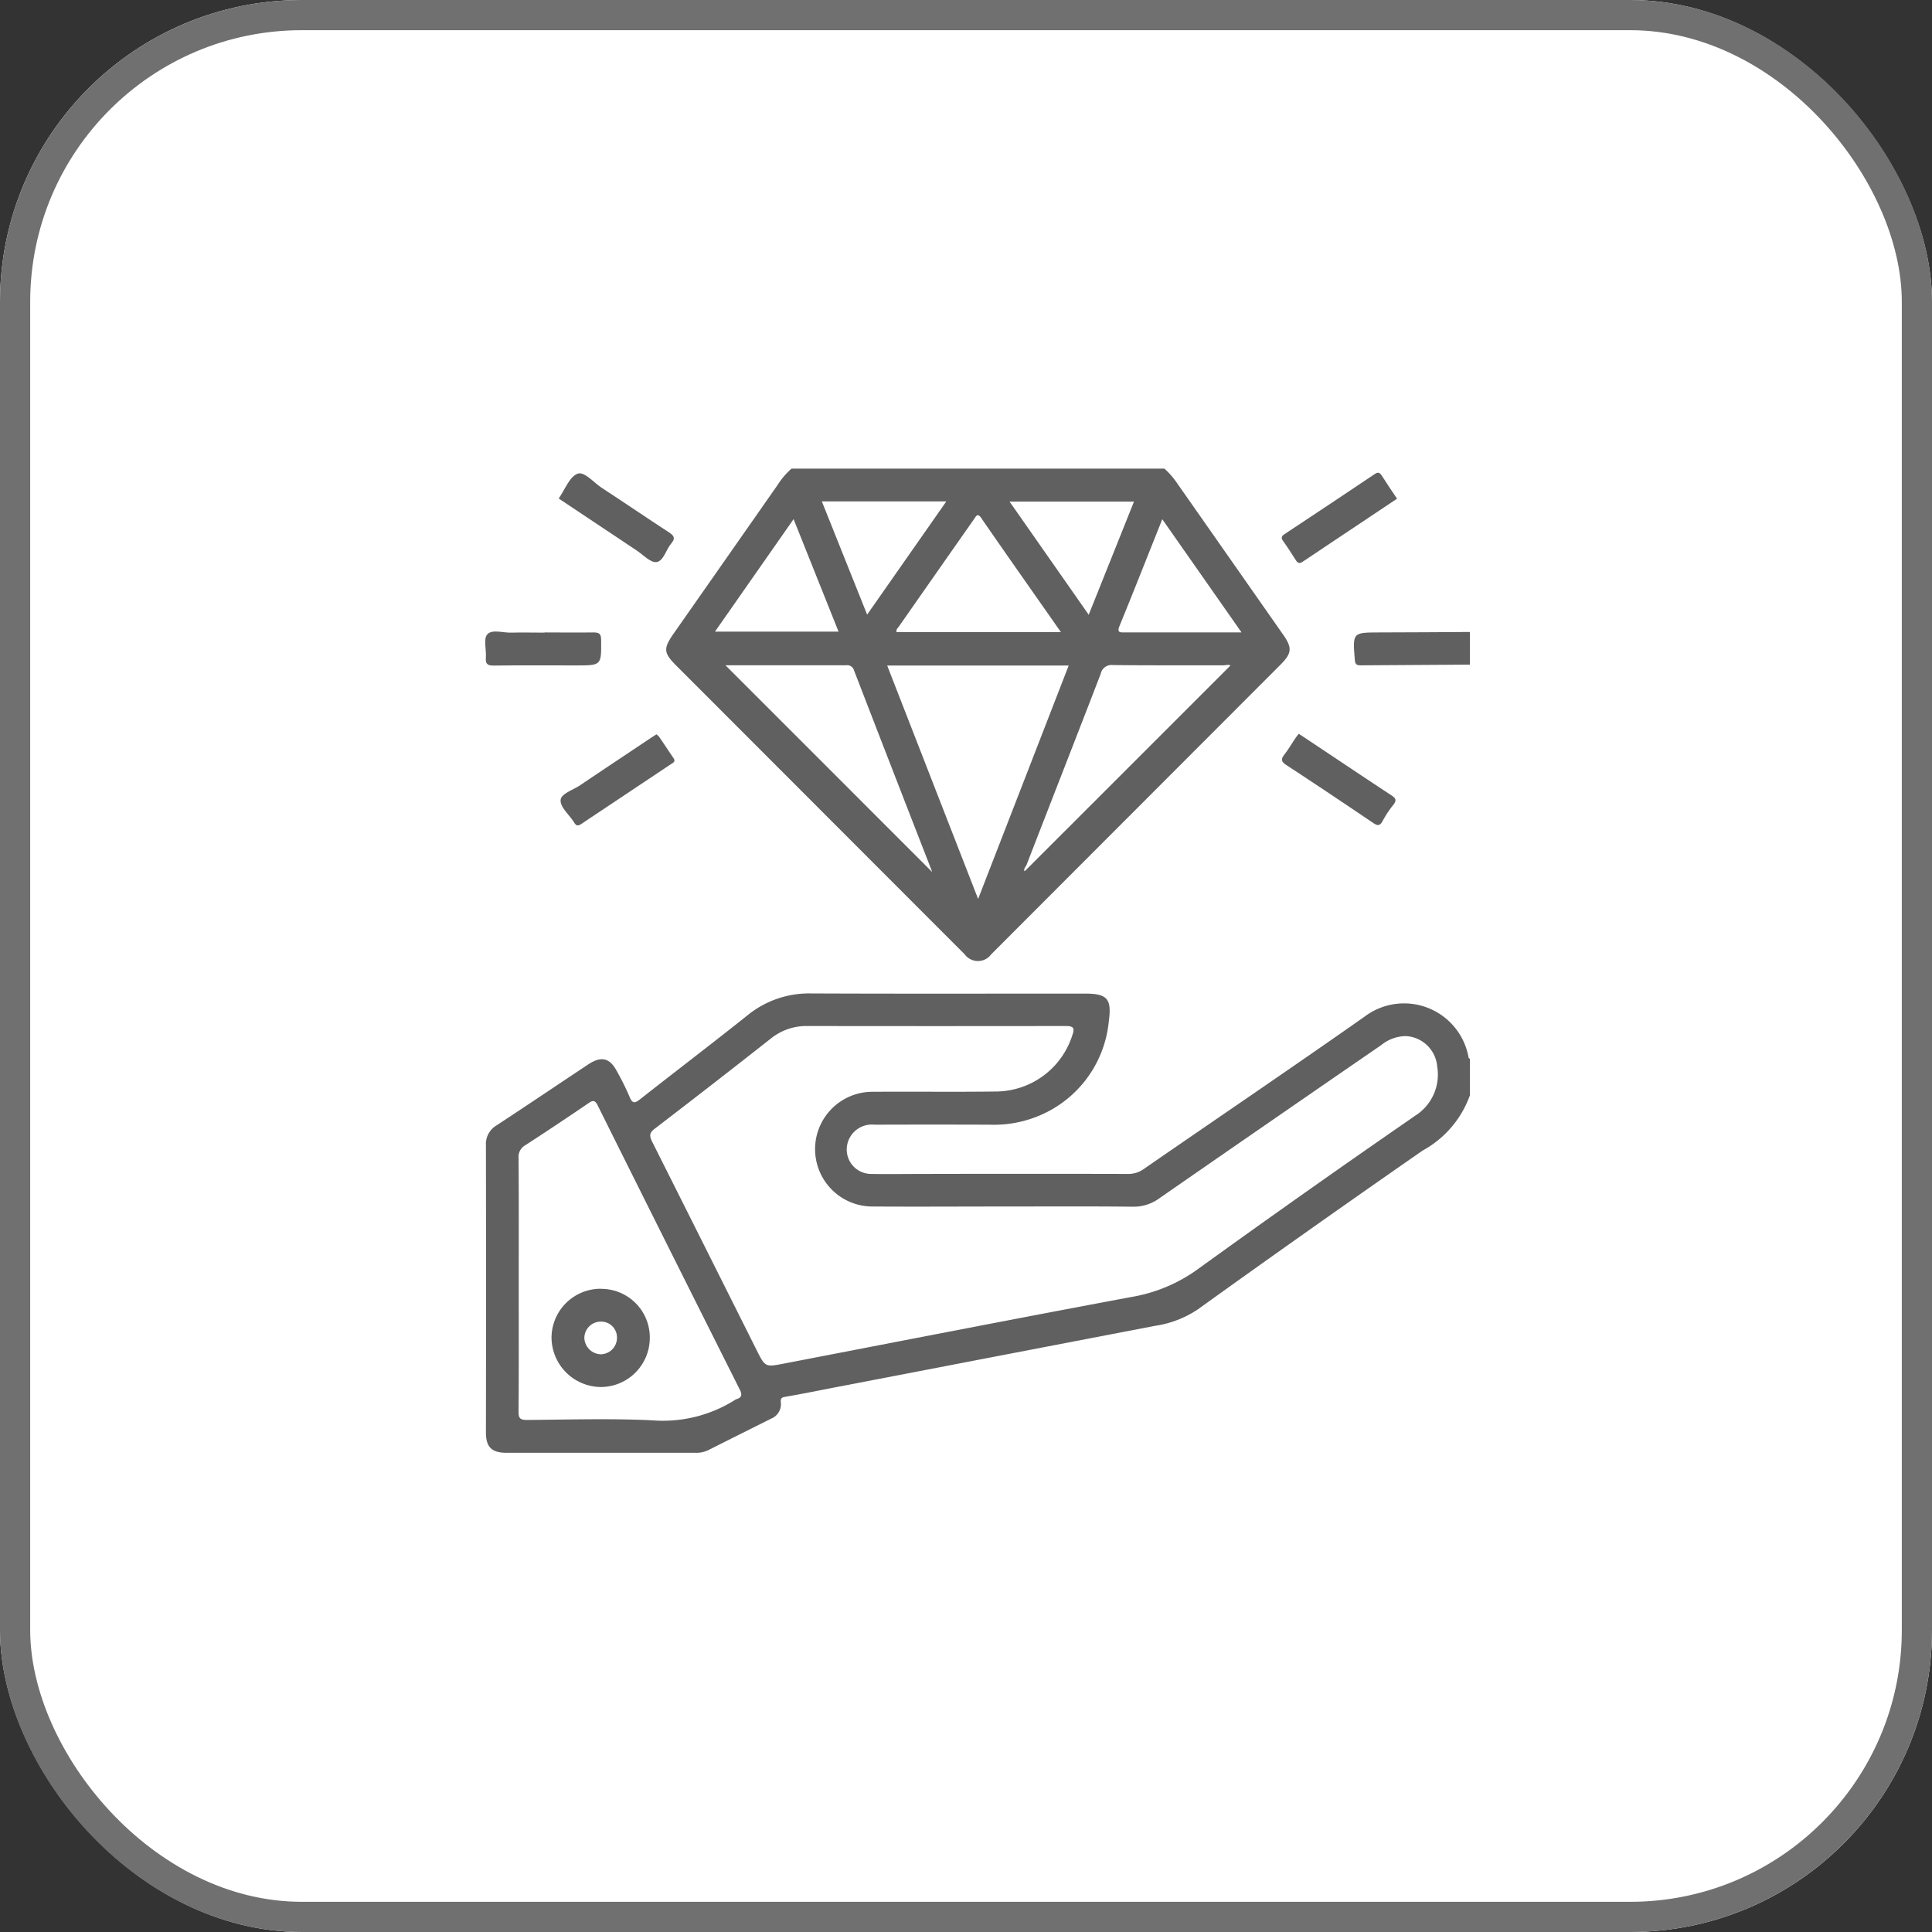
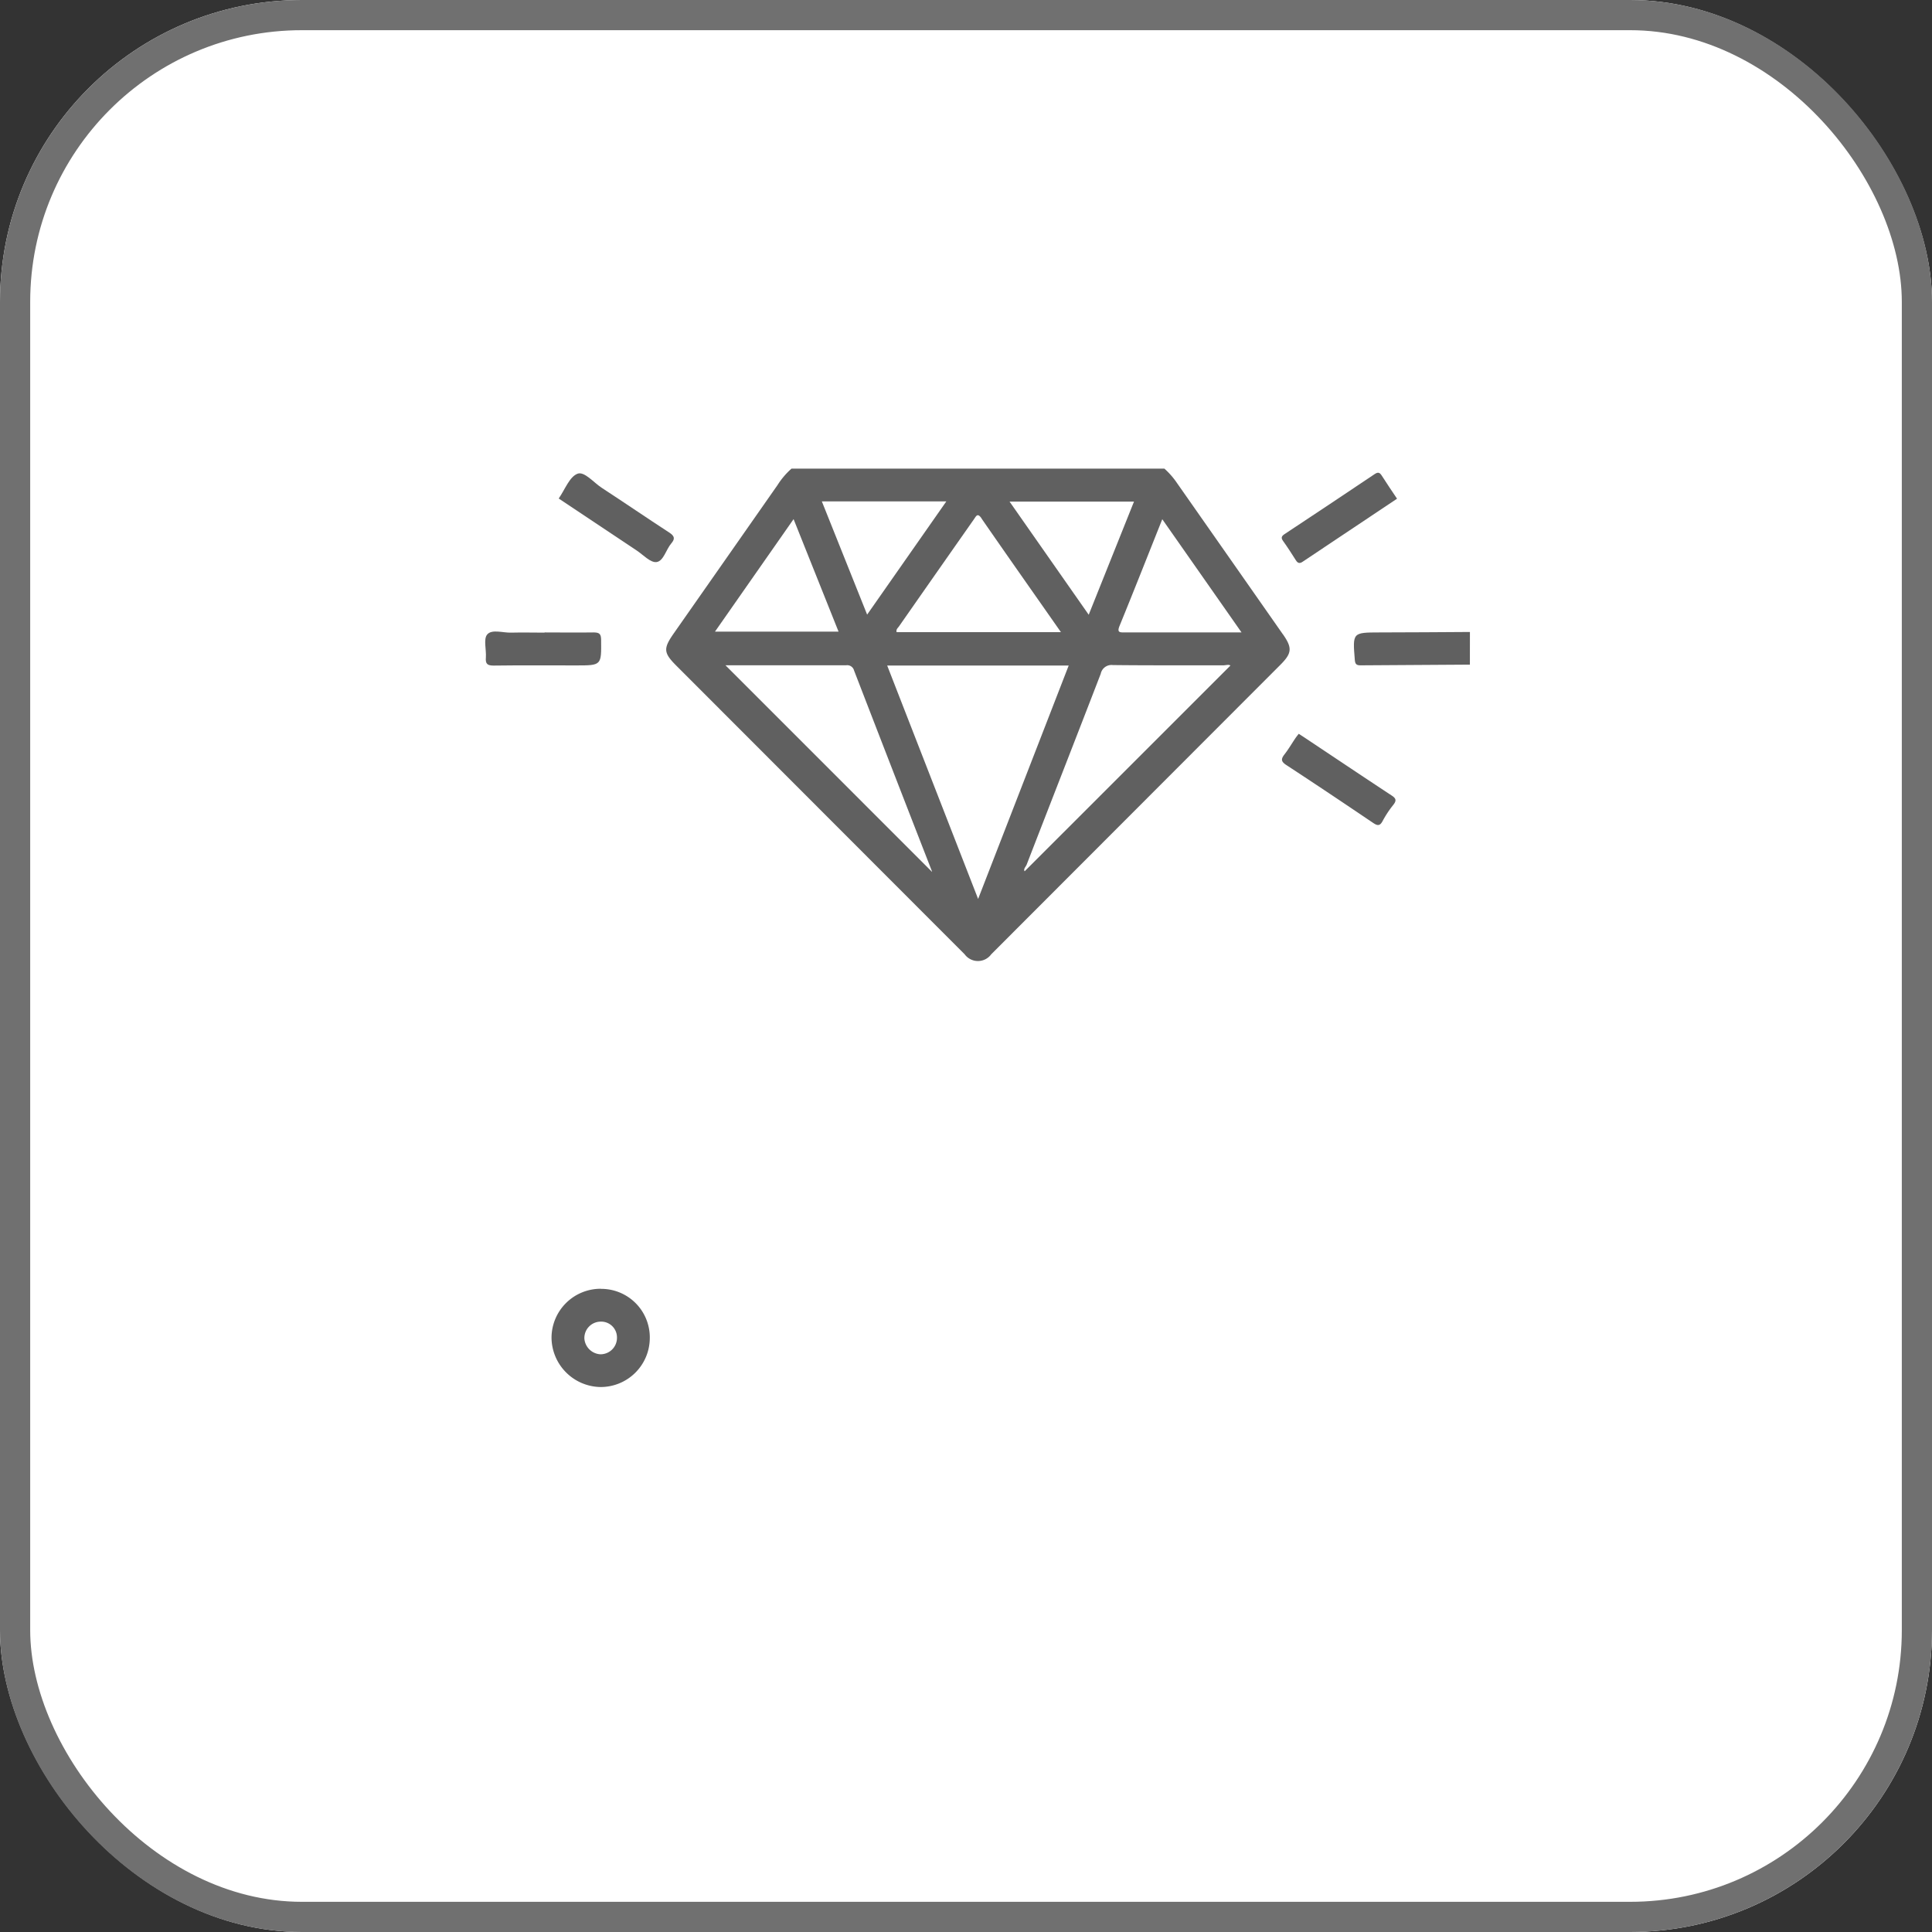
<svg xmlns="http://www.w3.org/2000/svg" xmlns:ns1="http://sodipodi.sourceforge.net/DTD/sodipodi-0.dtd" xmlns:ns2="http://www.inkscape.org/namespaces/inkscape" id="Group_24846" data-name="Group 24846" width="64" height="64" viewBox="0 0 64 64" version="1.1" ns1:docname="Offer Business Continuity value as a service.svg">
  <rect x="0" y="0" width="64" height="64" fill="#333333" stroke="none" />
  <ns1:namedview id="namedview22" pagecolor="#ffffff" bordercolor="#000000" borderopacity="0.25" ns2:showpageshadow="2" ns2:pageopacity="0.0" ns2:pagecheckerboard="0" ns2:deskcolor="#d1d1d1" />
  <defs id="defs4">
    <clipPath id="clip-path">
      <rect id="Rectangle_11088" data-name="Rectangle 11088" width="32.618" height="32.594" fill="none" />
    </clipPath>
  </defs>
  <g id="Rectangle_11114" data-name="Rectangle 11114" fill="#fff" stroke="#707070" stroke-width="1">
    <rect width="64" height="64" rx="10" stroke="none" id="rect6" />
    <rect x="0.5" y="0.5" width="63" height="63" rx="9.5" fill="none" id="rect8" />
  </g>
  <g id="Group_24797" data-name="Group 24797" transform="translate(16.074 15.524)" clip-path="url(#clip-path)">
    <path id="Path_27662" data-name="Path 27662" d="M183.074,34.785q-1.811.011-3.622.023c-.131,0-.179-.036-.19-.178-.074-.912-.078-.91.825-.912,1,0,1.992-.01,2.988-.015Z" transform="translate(-150.456 -28.292)" fill="#606060" />
    <path id="Path_27663" data-name="Path 27663" d="M15.163,1.807c.209-.3.356-.721.625-.822.228-.085.538.3.81.474.744.486,1.478.988,2.223,1.473.169.11.212.2.071.362-.175.206-.256.587-.489.618-.2.027-.443-.242-.662-.387-.855-.567-1.707-1.138-2.577-1.718" transform="translate(-12.729 -0.817)" fill="#606060" />
-     <path id="Path_27664" data-name="Path 27664" d="M18.738,54.846a.5.5,0,0,1,.084.078c.161.236.319.474.479.711.076.113-.021.15-.087.194q-1.479.987-2.959,1.974c-.106.071-.17.089-.248-.039-.154-.253-.461-.5-.449-.741.011-.22.419-.337.654-.5.772-.521,1.548-1.036,2.323-1.554.062-.041.125-.08.2-.129" transform="translate(-13.061 -46.04)" fill="#606060" />
    <path id="Path_27665" data-name="Path 27665" d="M168.157,1.715c-1.045.7-2.084,1.388-3.121,2.084-.1.07-.165.058-.23-.046-.136-.215-.273-.429-.421-.635-.074-.1-.06-.159.041-.227q1.5-.991,2.986-1.989c.124-.084.176-.053.245.056.158.25.326.494.5.755" transform="translate(-137.953 -0.718)" fill="#606060" />
    <path id="Path_27666" data-name="Path 27666" d="M164.982,54.732l.172.112c.967.644,1.933,1.292,2.9,1.929.156.1.162.175.052.314a3.425,3.425,0,0,0-.349.528c-.1.19-.186.154-.334.054-.945-.639-1.893-1.274-2.85-1.9-.184-.119-.193-.2-.066-.362s.236-.35.354-.525c.034-.05.073-.1.116-.153" transform="translate(-138.028 -45.945)" fill="#606060" />
    <path id="Path_27667" data-name="Path 27667" d="M1.968,33.617c.54,0,1.081.008,1.62,0,.2,0,.249.054.251.25.009.843.016.843-.828.843-.911,0-1.822-.007-2.733.005-.213,0-.273-.06-.257-.264.02-.263-.087-.615.046-.768.155-.179.516-.052.787-.059.371-.01.741,0,1.112,0" transform="translate(0 -28.191)" fill="#606060" />
    <path id="Path_27668" data-name="Path 27668" d="M57.763,5.486q-1.749-2.5-3.5-5A2.572,2.572,0,0,0,53.839,0H41.489a2.513,2.513,0,0,0-.462.542Q39.309,3,37.585,5.462c-.349.5-.337.641.084,1.063l9.554,9.564a.546.546,0,0,0,.881,0L57.682,6.5c.386-.387.4-.562.08-1.018M52.833,1.093l-1.5,3.748L48.711,1.093Zm-5.05.561c.86,1.243,1.73,2.478,2.629,3.763H44.97c-.027-.094.046-.14.085-.2q1.235-1.769,2.474-3.536c.078-.111.12-.225.254-.032m-1.167-.562-2.623,3.75-1.5-3.75Zm-5.059.588L43.046,5.4H38.953l2.6-3.721m4.578,11.668L39.3,6.515c1.327,0,2.662,0,4,0a.233.233,0,0,1,.259.171q1.285,3.327,2.58,6.65c.007.017,0,.041,0,.015m1.531.906L44.657,6.523h6.013l-3,7.731m1.543-.913c-.056-.073.038-.152.066-.226.815-2.107,1.64-4.21,2.452-6.318a.364.364,0,0,1,.4-.289c1.218.014,2.437.006,3.655.009.089,0,.188-.038.241.008l-6.818,6.816m5.481-7.914c-.721,0-1.442,0-2.164,0-.164,0-.262.005-.171-.218.472-1.153.928-2.312,1.415-3.532l2.625,3.749Z" transform="translate(-31.342 -0.001)" fill="#606060" />
-     <path id="Path_27669" data-name="Path 27669" d="M32.687,110.353a2.17,2.17,0,0,0-3.455-1.344c-2.421,1.7-4.866,3.356-7.3,5.037a.867.867,0,0,1-.526.166q-3.405-.008-6.811,0c-.562,0-1.125.01-1.687,0a.809.809,0,0,1-.806-.959.833.833,0,0,1,.909-.672q1.91-.007,3.819,0a3.863,3.863,0,0,0,1.5-.246,3.778,3.778,0,0,0,2.44-3.184c.1-.739-.046-.913-.793-.913-3.024,0-6.047.008-9.07-.005a3.226,3.226,0,0,0-2.111.728c-1.168.932-2.358,1.837-3.533,2.761-.177.139-.271.19-.372-.073a8.578,8.578,0,0,0-.409-.824c-.234-.454-.52-.53-.952-.244-1.015.673-2.024,1.355-3.042,2.023a.714.714,0,0,0-.352.659q.008,4.758,0,9.516c0,.481.192.67.678.67q3.119,0,6.238,0a.929.929,0,0,0,.433-.079q1.049-.527,2.1-1.052a.516.516,0,0,0,.321-.535c-.015-.149.031-.168.158-.19.584-.1,1.165-.22,1.747-.332q5.239-1.008,10.479-2.015a3.44,3.44,0,0,0,1.43-.548q3.7-2.659,7.45-5.263a3.383,3.383,0,0,0,1.561-1.826v-1.209c-.015-.013-.042-.024-.044-.039M8.424,121.677a.112.112,0,0,0-.028.016,4.482,4.482,0,0,1-2.767.68c-1.375-.065-2.756-.022-4.134-.011-.224,0-.28-.055-.278-.278.011-1.41.006-2.82.006-4.23,0-1.389.005-2.778-.006-4.167a.444.444,0,0,1,.232-.431c.7-.455,1.4-.92,2.088-1.39.144-.1.211-.1.3.074q2.345,4.711,4.707,9.414c.089.178.068.268-.118.322m22.46-9.369q-3.624,2.5-7.19,5.076a5.225,5.225,0,0,1-2.188.907c-3.829.716-7.652,1.462-11.477,2.2-.642.124-.641.132-.933-.453q-1.725-3.447-3.455-6.892c-.1-.2-.092-.3.093-.437q1.931-1.479,3.842-2.984a1.88,1.88,0,0,1,1.2-.412q4.28.006,8.559,0c.293,0,.3.083.22.319a2.671,2.671,0,0,1-2.484,1.85c-1.368.019-2.736,0-4.1.01a1.9,1.9,0,1,0-.066,3.8c1.474.01,2.949,0,4.423,0,1.411,0,2.821-.009,4.232.007a1.44,1.44,0,0,0,.882-.279q3.669-2.543,7.347-5.073a1.322,1.322,0,0,1,.819-.3,1.1,1.1,0,0,1,1.039,1.016,1.608,1.608,0,0,1-.763,1.641" transform="translate(-0.113 -90.848)" fill="#606060" />
    <path id="Path_27670" data-name="Path 27670" d="M15.319,169.215a1.627,1.627,0,0,0-1.644,1.626,1.649,1.649,0,0,0,1.619,1.629,1.628,1.628,0,0,0,1.636-1.6,1.609,1.609,0,0,0-1.61-1.652m-.015,2.168a.564.564,0,0,1-.542-.524.543.543,0,0,1,.53-.558.523.523,0,0,1,.55.53.544.544,0,0,1-.538.551" transform="translate(-11.479 -142.047)" fill="#606060" />
  </g>
</svg>